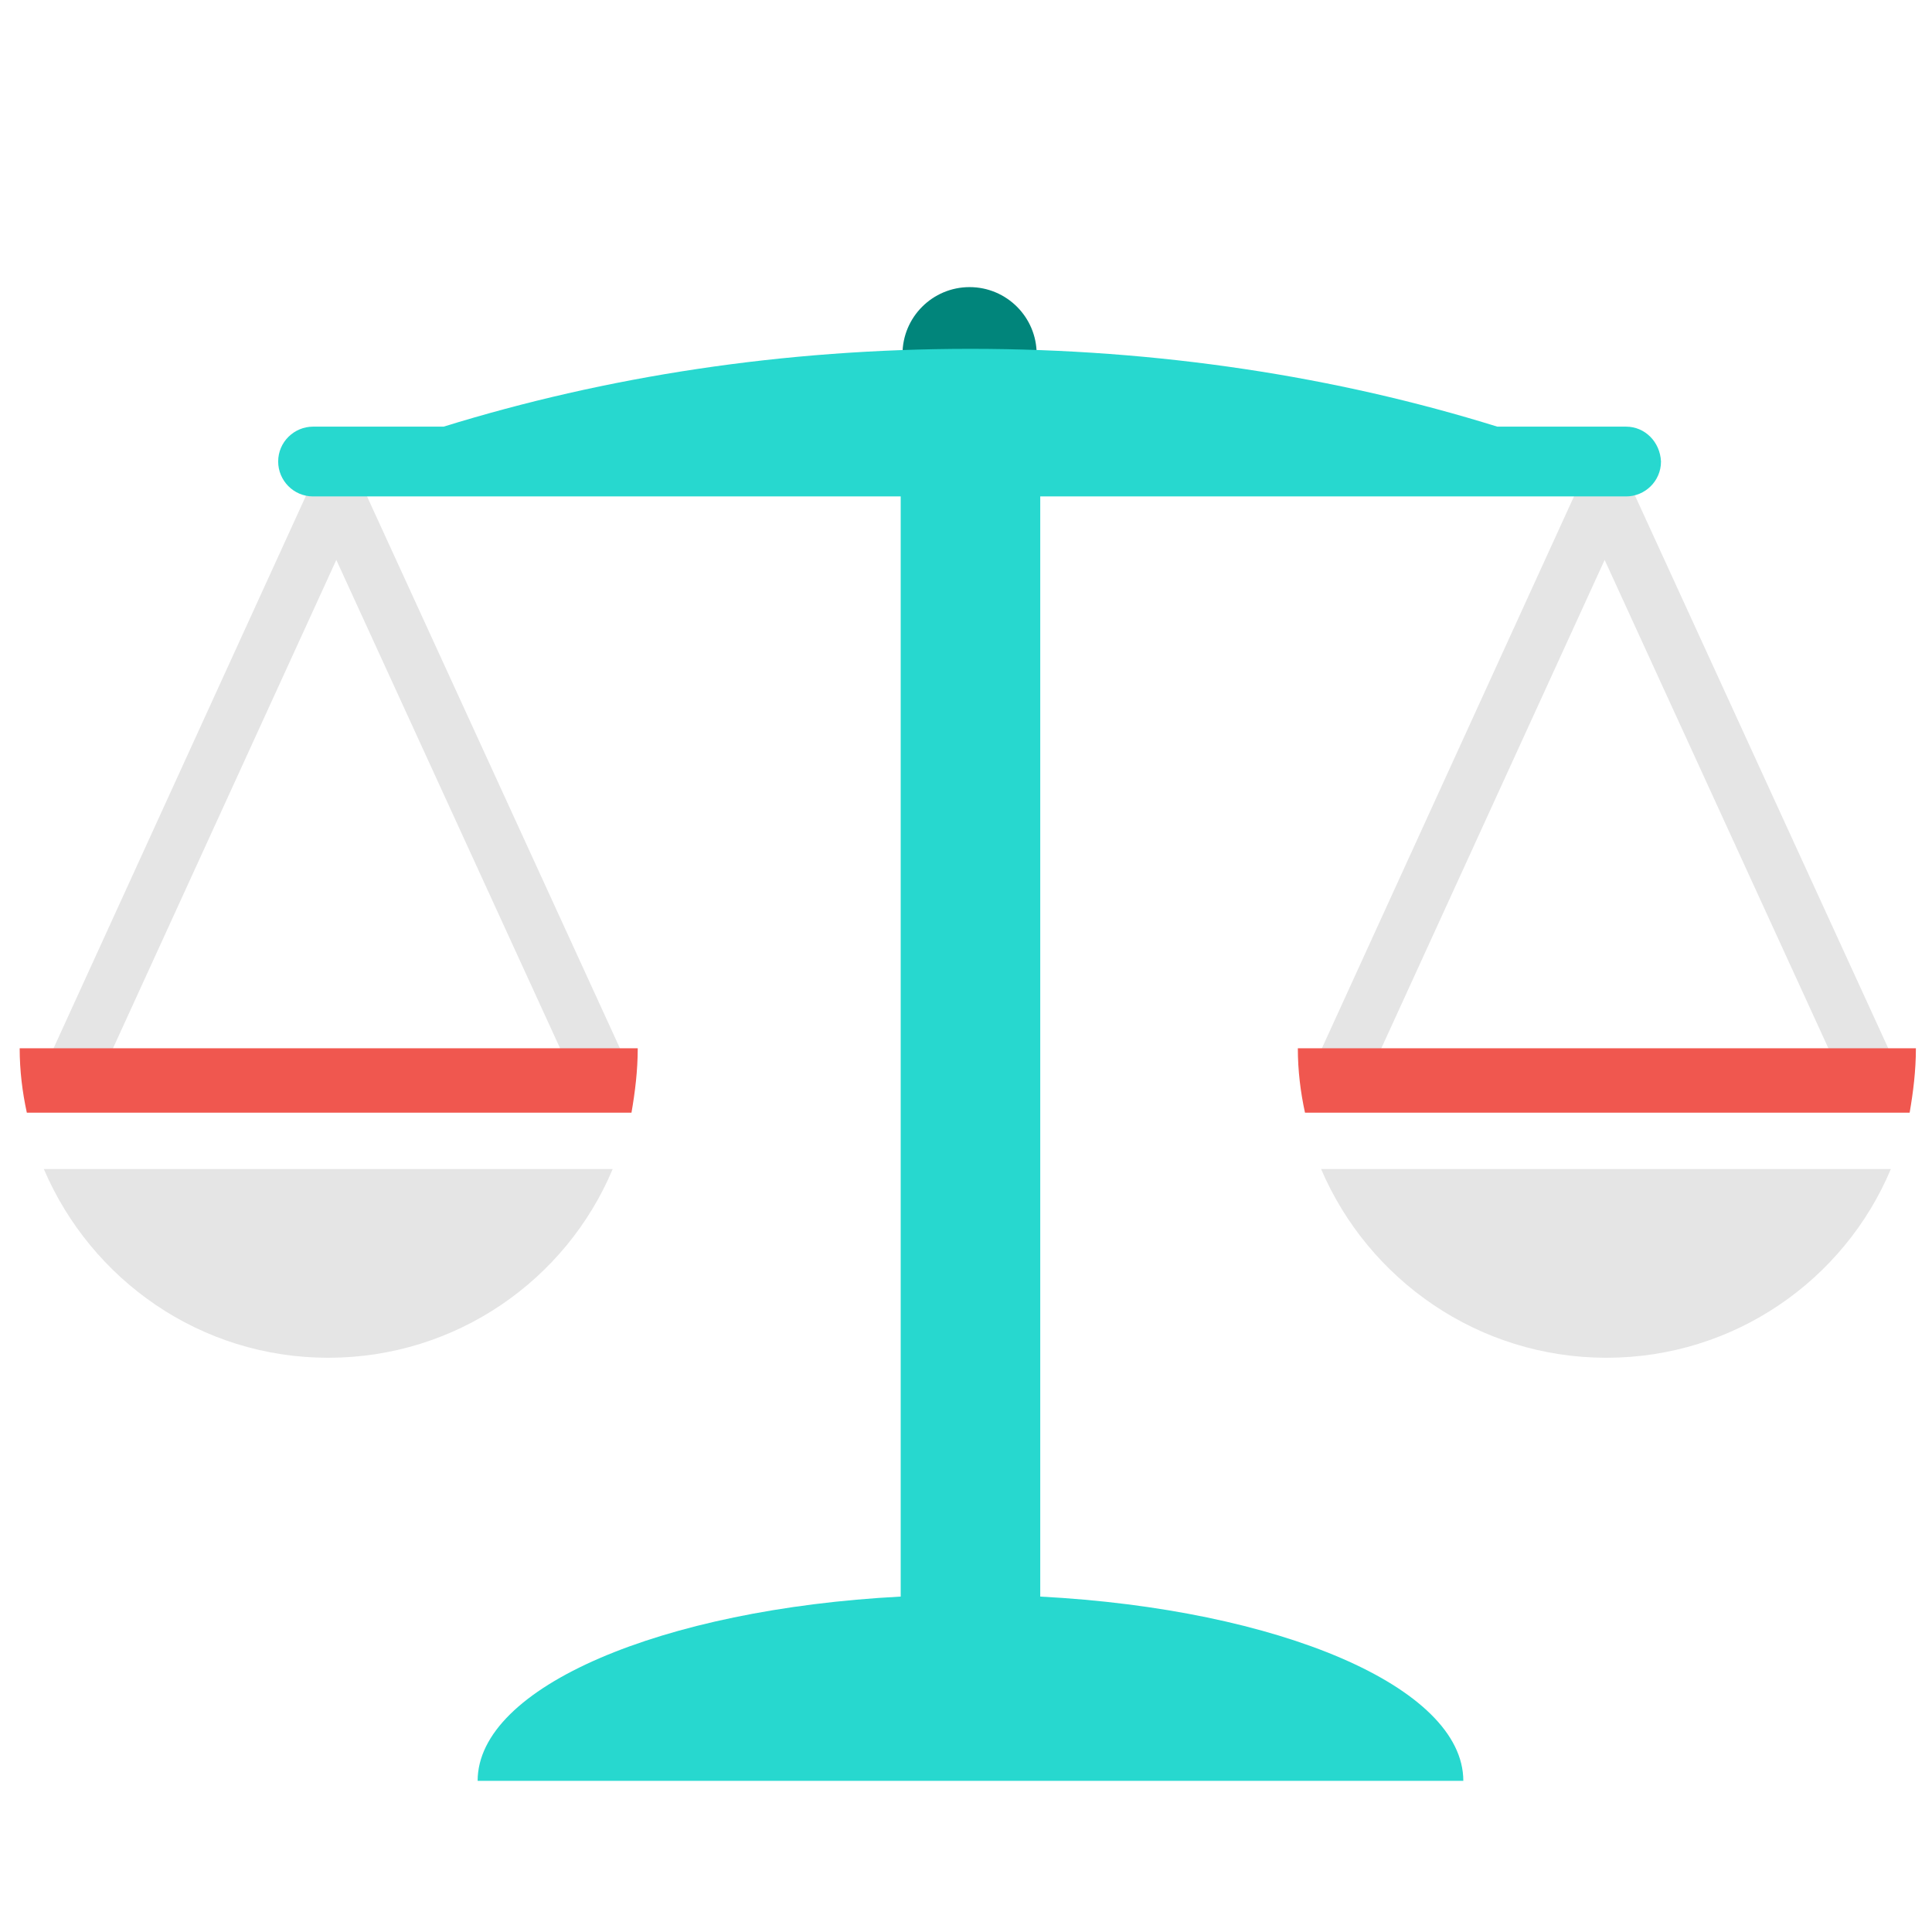
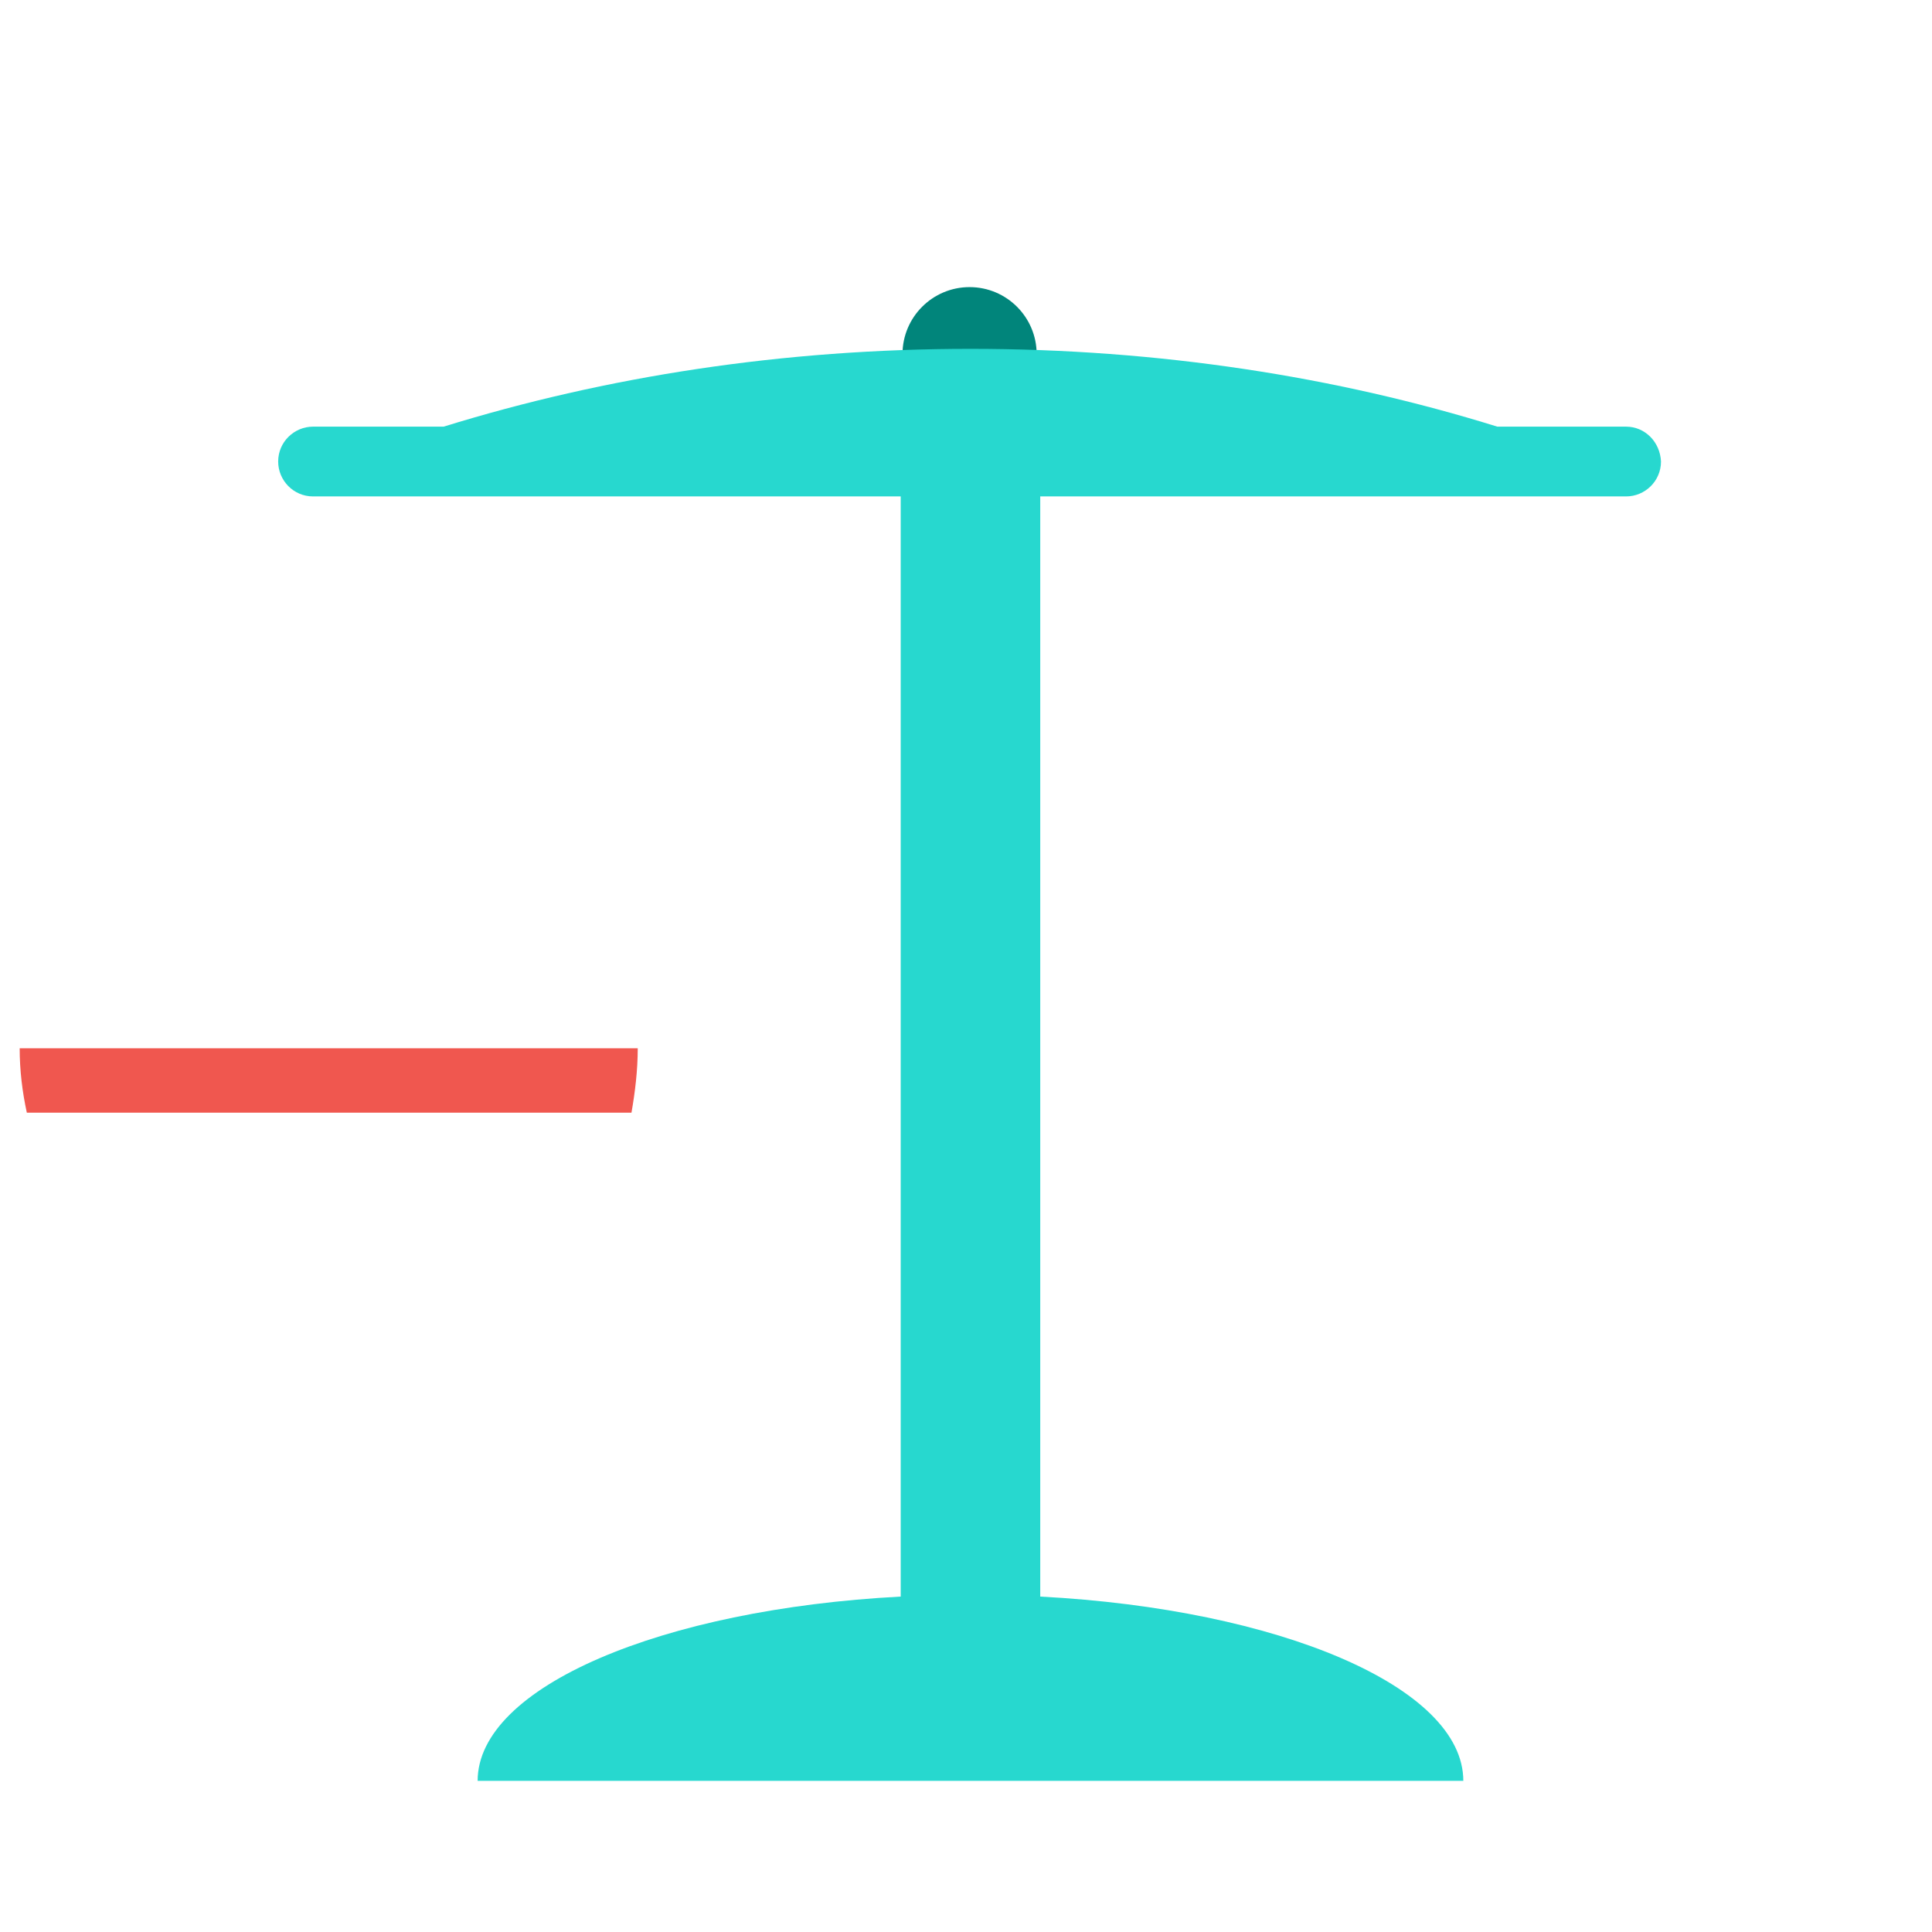
<svg xmlns="http://www.w3.org/2000/svg" id="Layer_1" viewBox="0 0 216 216">
  <style>.st1{fill:#e5e5e5}.st2{fill:#f0574f}</style>
  <circle cx="108.4" cy="39.6" r="7.5" fill="#01857b" />
-   <path class="st1" d="M206.8 122.4l-27.4-59.8-27.3 59.7-5.5-2.5L179.4 48l32.9 71.8zM65 122.4L37.6 62.6l-27.3 59.7-5.5-2.5L37.6 48l32.9 71.8z" />
  <path class="st2" d="M71.3 117.2H2.2c0 2.5.3 4.9.8 7.2h67.6c.4-2.3.7-4.7.7-7.2z" />
-   <path class="st1" d="M36.7 151.8c14.3 0 26.6-8.7 31.8-21.1H4.9c5.3 12.4 17.5 21.1 31.8 21.1zM179.6 151.8c14.3 0 26.6-8.7 31.8-21.1h-63.7c5.3 12.4 17.6 21.1 31.9 21.1z" />
-   <path class="st2" d="M214.2 117.2h-69.1c0 2.5.3 4.9.8 7.2h67.6c.4-2.3.7-4.7.7-7.2z" />
  <path d="M181.8 47.7h-14.4c-18-5.6-37.9-8.7-58.9-8.7s-40.8 3.1-58.9 8.7H35c-2.1 0-3.9 1.7-3.9 3.9 0 2.1 1.7 3.9 3.9 3.9h65.7v123c-26.7 1.4-47.3 10.1-47.3 20.6h110.2c0-10.5-20.6-19.2-47.3-20.6v-123h65.5c2.1 0 3.9-1.7 3.9-3.9-.1-2.2-1.8-3.9-3.9-3.9z" fill="#27d8cf" />
</svg>